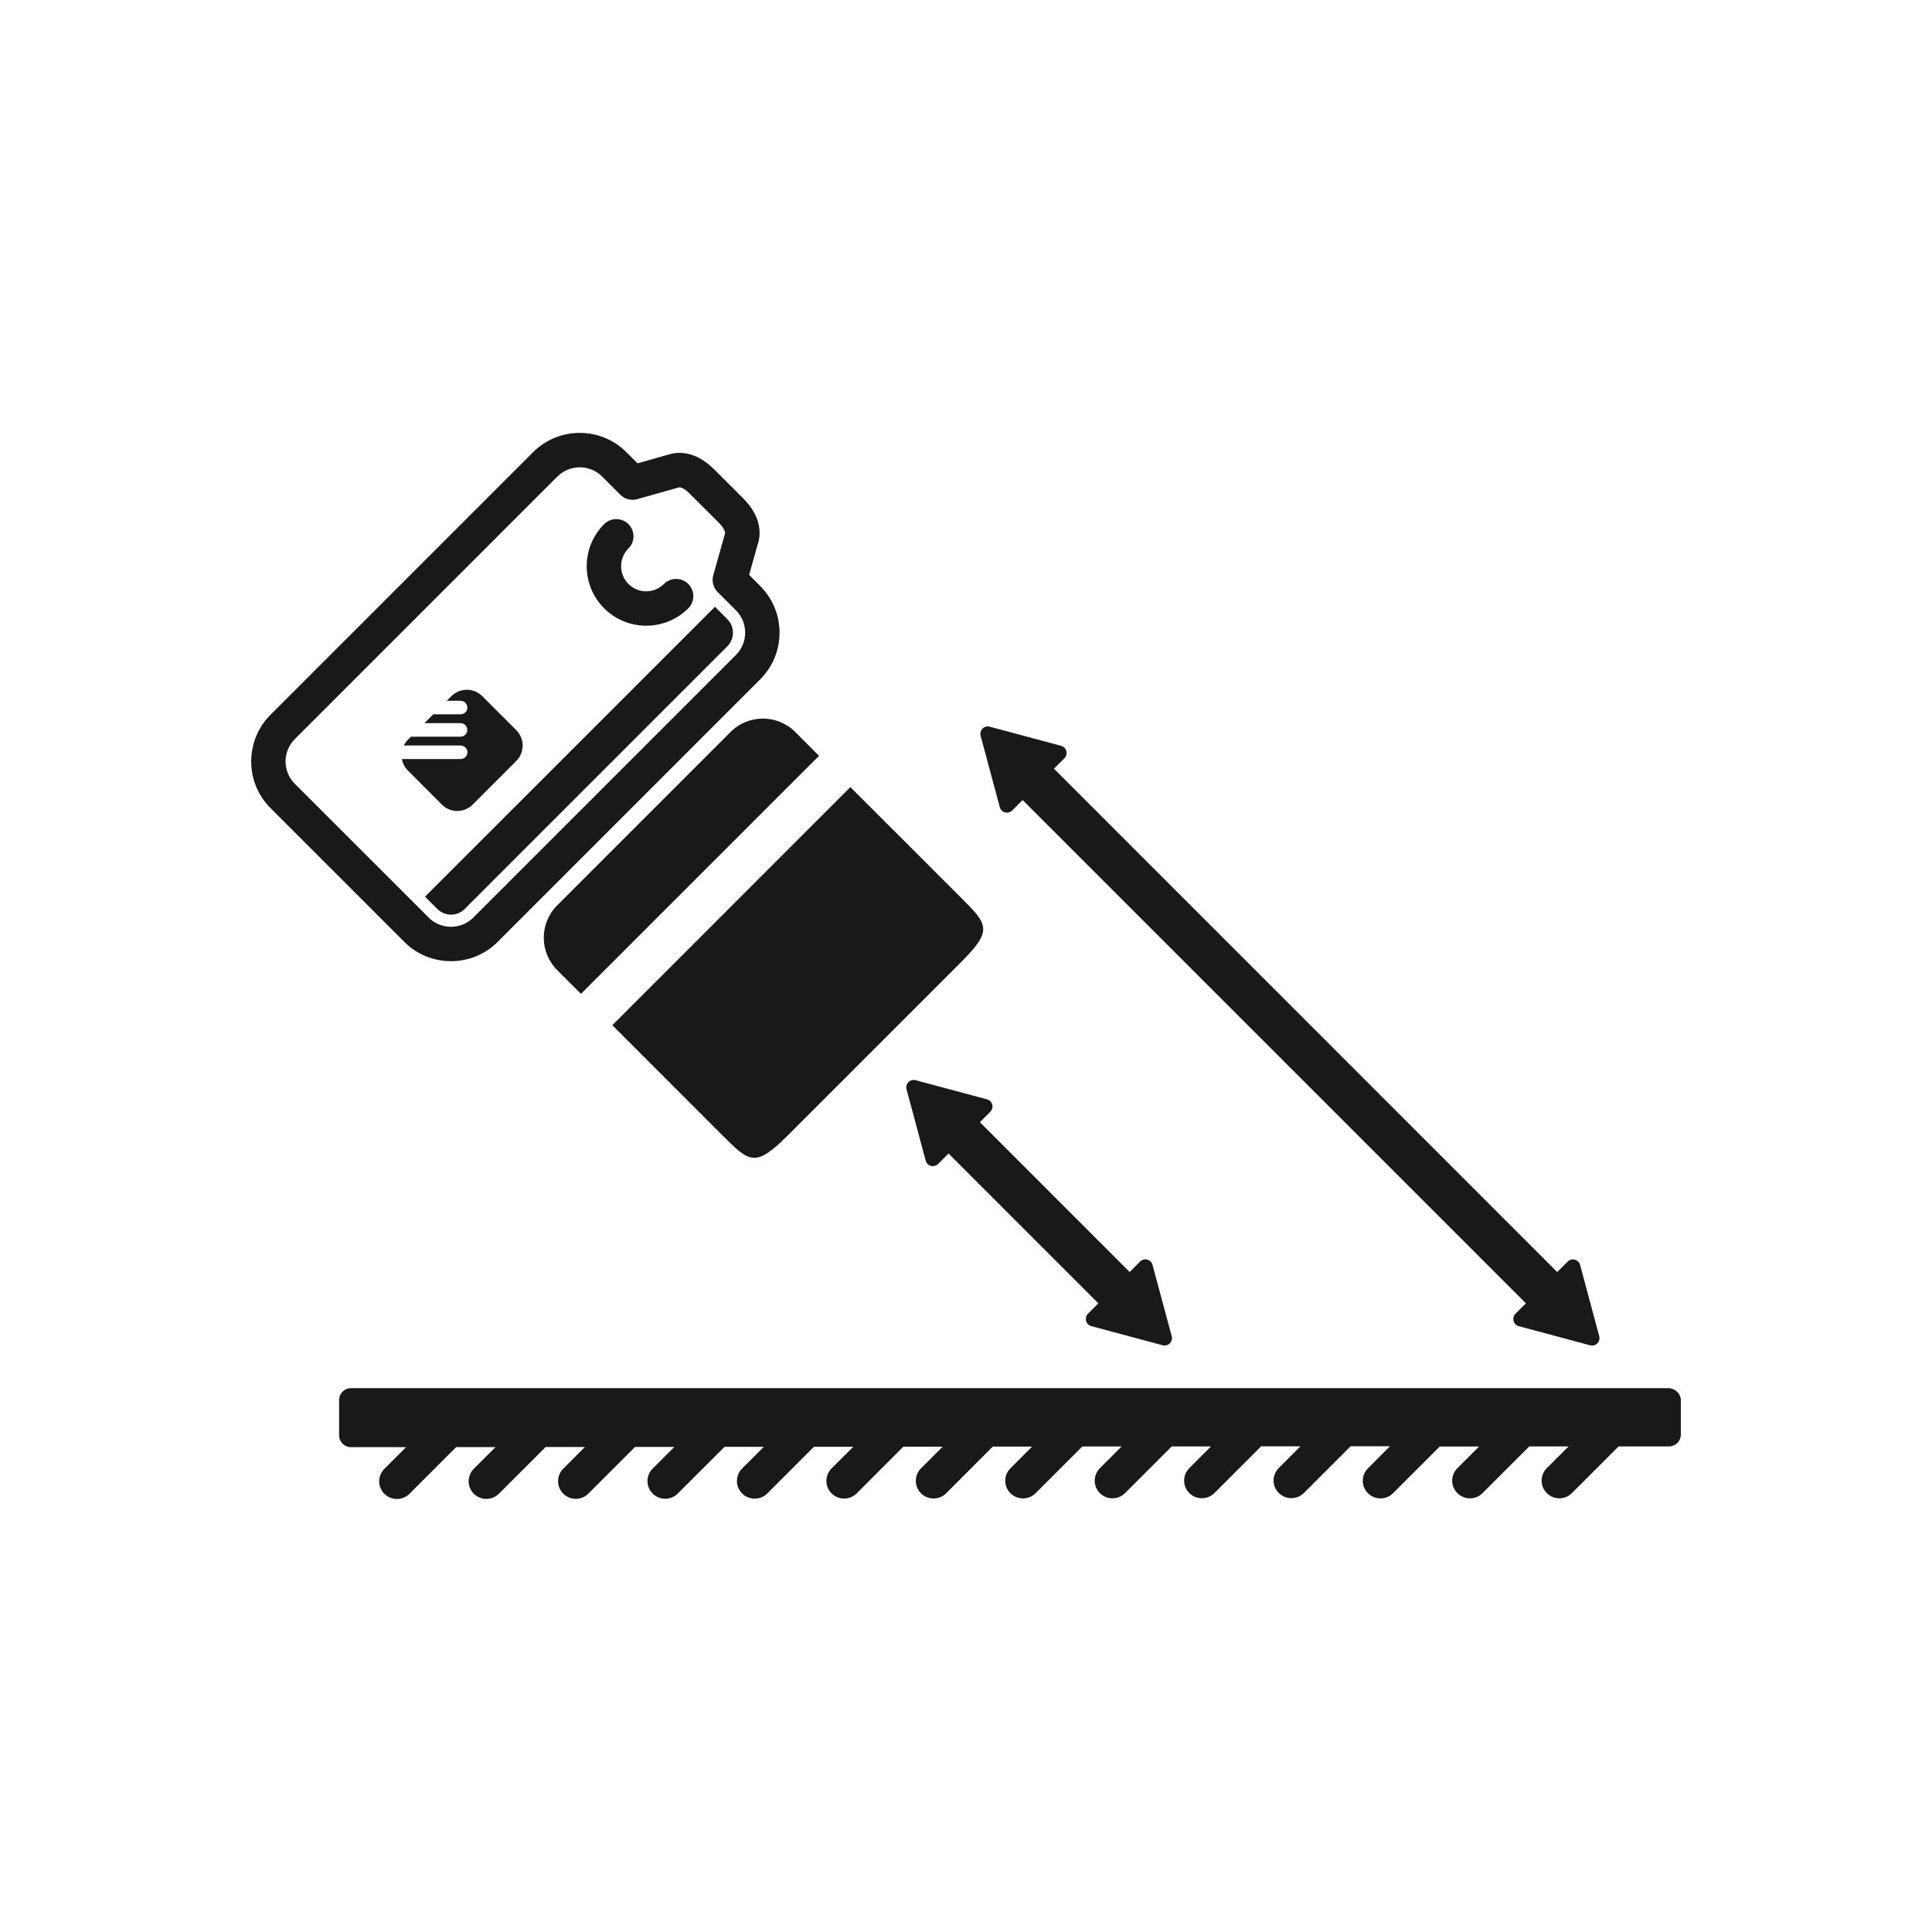
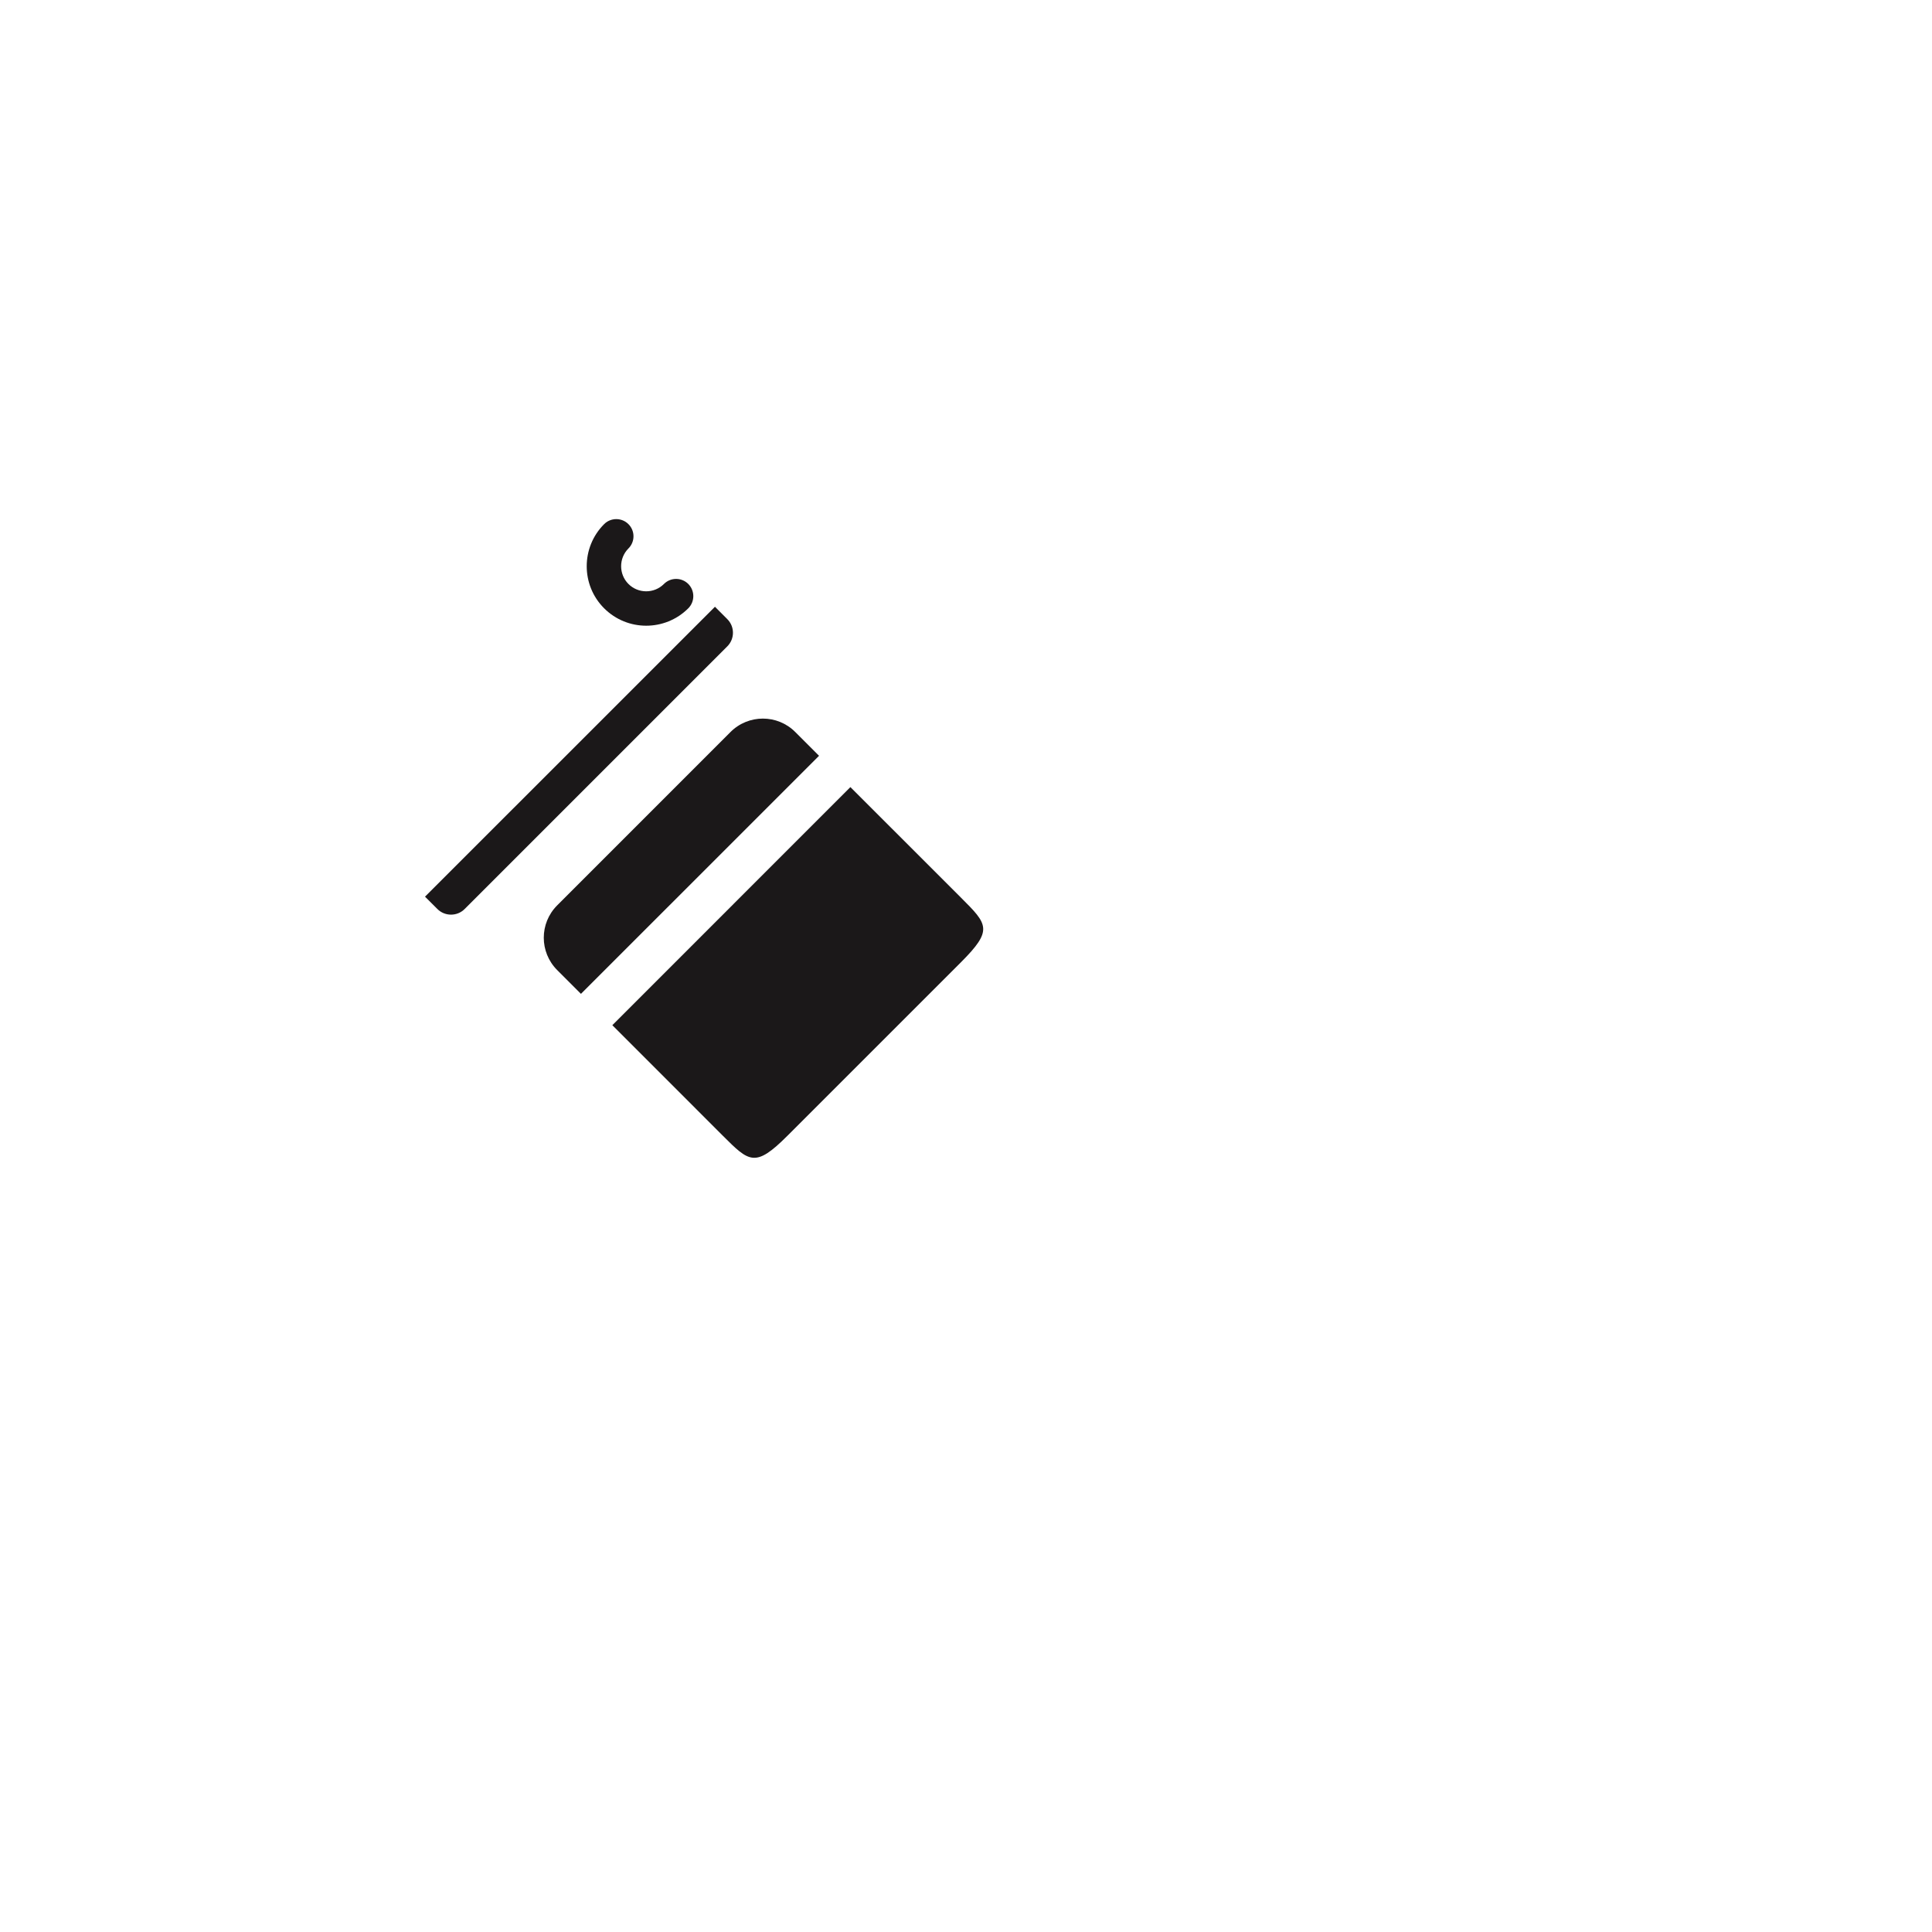
<svg xmlns="http://www.w3.org/2000/svg" version="1.1" id="Layer_1" x="0px" y="0px" width="72.818px" height="72.814px" viewBox="0 0 72.818 72.814" enable-background="new 0 0 72.818 72.814" xml:space="preserve">
  <g>
-     <path fill="#1B1819" d="M18.757,35.501l9.896-9.896c0.971-0.97,0.971-2.547,0-3.518l-0.418-0.419l0.35-1.244   c0.008-0.014,0.01-0.028,0.015-0.044c0.077-0.381,0.041-0.968-0.591-1.598l-1.096-1.094c-0.629-0.631-1.217-0.668-1.598-0.588   c-0.015,0.003-0.029,0.007-0.043,0.011l-1.242,0.352l-0.42-0.419c-0.971-0.971-2.549-0.971-3.519,0l-9.896,9.896   c-0.969,0.97-0.969,2.547,0,3.517l5.045,5.045C16.21,36.47,17.788,36.47,18.757,35.501z M11.112,27.857l9.896-9.896   c0.465-0.464,1.22-0.465,1.685-0.001l0.688,0.688c0.164,0.166,0.408,0.229,0.635,0.166l1.578-0.445   c0.094-0.01,0.246,0.081,0.402,0.237l1.096,1.095c0.156,0.156,0.244,0.31,0.236,0.403l-0.445,1.576   c-0.062,0.226,0,0.469,0.166,0.635l0.688,0.688c0.465,0.464,0.465,1.22,0,1.684l-9.896,9.896c-0.465,0.464-1.221,0.464-1.684,0   L11.11,29.54C10.647,29.076,10.649,28.321,11.112,27.857z" />
    <path fill="#1B1819" d="M25.942,22.927c0.252-0.253,0.252-0.663,0-0.917c-0.254-0.254-0.664-0.253-0.918,0   c-0.367,0.369-0.969,0.369-1.338,0c-0.367-0.368-0.367-0.969,0-1.338c0.254-0.253,0.254-0.664,0-0.917   c-0.252-0.252-0.664-0.252-0.916,0c-0.875,0.875-0.875,2.299,0,3.172C23.645,23.802,25.067,23.802,25.942,22.927z" />
-     <path fill="#1B1819" d="M17.815,30.326l1.643-1.644c0.32-0.321,0.32-0.843,0-1.162l-1.283-1.283   c-0.317-0.319-0.84-0.319-1.162,0.001l-0.174,0.175h0.519c0.143,0,0.256,0.113,0.256,0.255s-0.113,0.255-0.254,0.255H16.33   l-0.334,0.333h1.363c0.141-0.001,0.254,0.114,0.254,0.254c0,0.142-0.115,0.256-0.256,0.256l-1.871,0.001l-0.113,0.113   c-0.063,0.064-0.113,0.14-0.152,0.219h2.14c0.141,0,0.256,0.113,0.256,0.255s-0.115,0.255-0.256,0.255h-2.213   c0.028,0.159,0.104,0.312,0.227,0.434l1.281,1.283C16.973,30.646,17.493,30.646,17.815,30.326z" />
    <path fill="#1B1819" d="M17.514,34.26l9.896-9.896c0.287-0.283,0.287-0.748,0-1.031l-0.463-0.464L16.019,33.796l0.465,0.464   C16.766,34.544,17.231,34.545,17.514,34.26z" />
    <path fill="#1B1819" d="M27.534,27.589l-6.535,6.536c-0.672,0.673-0.672,1.764,0.002,2.438l0.895,0.896l8.974-8.973l-0.896-0.896   C29.3,26.915,28.208,26.916,27.534,27.589z" />
    <path fill="#1B1819" d="M27.243,42.805c0.998,0.997,1.221,1.218,2.438,0l6.537-6.536c1.219-1.22,1.014-1.425,0-2.438l-4.166-4.165   l-8.973,8.974L27.243,42.805z" />
-     <path fill="#1B1819" d="M40.935,49.786c0.023,0.096,0.102,0.171,0.195,0.196l2.689,0.722c0.098,0.025,0.201-0.002,0.271-0.073   c0.053-0.053,0.082-0.124,0.082-0.196c0-0.023-0.006-0.049-0.01-0.072l-0.723-2.69c-0.025-0.097-0.104-0.172-0.197-0.197   c-0.094-0.026-0.197,0.002-0.271,0.072l-0.393,0.394l-5.645-5.646l0.393-0.393c0.068-0.069,0.098-0.174,0.072-0.271   c-0.027-0.096-0.102-0.171-0.199-0.197l-2.689-0.722c-0.096-0.025-0.198,0.002-0.27,0.072c-0.068,0.07-0.099,0.174-0.072,0.27   l0.721,2.69c0.027,0.097,0.103,0.172,0.199,0.197c0.096,0.025,0.197-0.002,0.271-0.071l0.393-0.394l5.645,5.646l-0.393,0.394   C40.937,49.586,40.911,49.689,40.935,49.786z" />
-     <path fill="#1B1819" d="M37.88,30.62c0.096,0.024,0.197-0.002,0.27-0.072l0.393-0.394l18.969,18.969l-0.395,0.394   c-0.068,0.068-0.096,0.173-0.07,0.271c0.025,0.096,0.104,0.171,0.195,0.196l2.691,0.722c0.096,0.025,0.201-0.002,0.27-0.073   c0.055-0.053,0.082-0.124,0.082-0.196c0-0.023-0.004-0.049-0.008-0.072l-0.723-2.69c-0.025-0.097-0.102-0.172-0.197-0.197   c-0.094-0.026-0.199,0.002-0.27,0.072l-0.395,0.394L39.724,28.972l0.395-0.393c0.068-0.071,0.098-0.176,0.072-0.271   c-0.025-0.097-0.104-0.171-0.199-0.198l-2.689-0.721c-0.098-0.026-0.201,0.002-0.27,0.071c-0.068,0.07-0.1,0.174-0.074,0.27   l0.723,2.69C37.708,30.518,37.782,30.594,37.88,30.62z" />
-     <path fill="#1B1819" d="M62.884,52.321H13.226c-0.246,0-0.445,0.199-0.445,0.445V54.1c0,0.246,0.199,0.444,0.445,0.444h2.079   l-0.817,0.816c-0.262,0.262-0.262,0.684,0,0.943c0.129,0.13,0.301,0.194,0.471,0.194c0.172,0,0.344-0.064,0.474-0.194l1.762-1.762   h1.481l-0.817,0.816c-0.26,0.262-0.26,0.684,0,0.943c0.131,0.13,0.301,0.194,0.473,0.194c0.17,0,0.34-0.064,0.473-0.194   l1.761-1.762h1.479l-0.815,0.816c-0.261,0.262-0.261,0.684,0,0.943c0.131,0.13,0.301,0.194,0.473,0.194   c0.17,0,0.34-0.064,0.471-0.194l1.763-1.762h1.479l-0.816,0.816c-0.262,0.262-0.262,0.684,0,0.942   c0.132,0.131,0.302,0.195,0.474,0.195c0.17,0,0.342-0.064,0.471-0.195l1.764-1.761h1.48l-0.818,0.816   c-0.26,0.261-0.26,0.684,0,0.942c0.131,0.131,0.303,0.194,0.474,0.194c0.172,0,0.342-0.063,0.473-0.194l1.76-1.761h1.482   l-0.818,0.816c-0.26,0.261-0.26,0.684,0,0.942c0.131,0.131,0.304,0.194,0.474,0.194s0.342-0.063,0.473-0.194l1.76-1.762h1.482   l-0.818,0.817c-0.26,0.261-0.26,0.683,0,0.942c0.131,0.13,0.301,0.194,0.474,0.194c0.17,0,0.342-0.064,0.473-0.194l1.759-1.762   h1.482l-0.816,0.817c-0.262,0.261-0.262,0.683,0,0.942c0.129,0.13,0.303,0.194,0.473,0.194s0.342-0.064,0.473-0.194l1.762-1.762   h1.48l-0.816,0.817c-0.262,0.261-0.262,0.683,0,0.942c0.131,0.13,0.301,0.194,0.471,0.194c0.172,0,0.342-0.064,0.473-0.194   l1.762-1.762h1.48l-0.816,0.817c-0.262,0.261-0.262,0.683,0,0.942c0.131,0.13,0.301,0.194,0.471,0.194   c0.172,0,0.342-0.064,0.473-0.194l1.762-1.762h1.48l-0.814,0.817c-0.264,0.261-0.264,0.683,0,0.942   c0.131,0.13,0.301,0.194,0.473,0.194c0.17,0,0.34-0.064,0.471-0.194l1.762-1.762h1.482L51.56,55.34   c-0.262,0.261-0.262,0.683,0,0.941c0.131,0.131,0.301,0.195,0.473,0.195c0.17,0,0.34-0.064,0.471-0.195l1.762-1.761h1.48   l-0.816,0.817c-0.262,0.261-0.262,0.683,0,0.941c0.131,0.131,0.303,0.195,0.473,0.195c0.172,0,0.344-0.064,0.473-0.195l1.762-1.761   h1.48L58.3,55.336c-0.26,0.261-0.26,0.683,0,0.941c0.131,0.131,0.301,0.195,0.473,0.195c0.17,0,0.342-0.064,0.471-0.195   l1.762-1.761h1.902c0.246,0,0.443-0.199,0.443-0.445v-1.334C63.329,52.521,63.13,52.321,62.884,52.321z" />
  </g>
</svg>